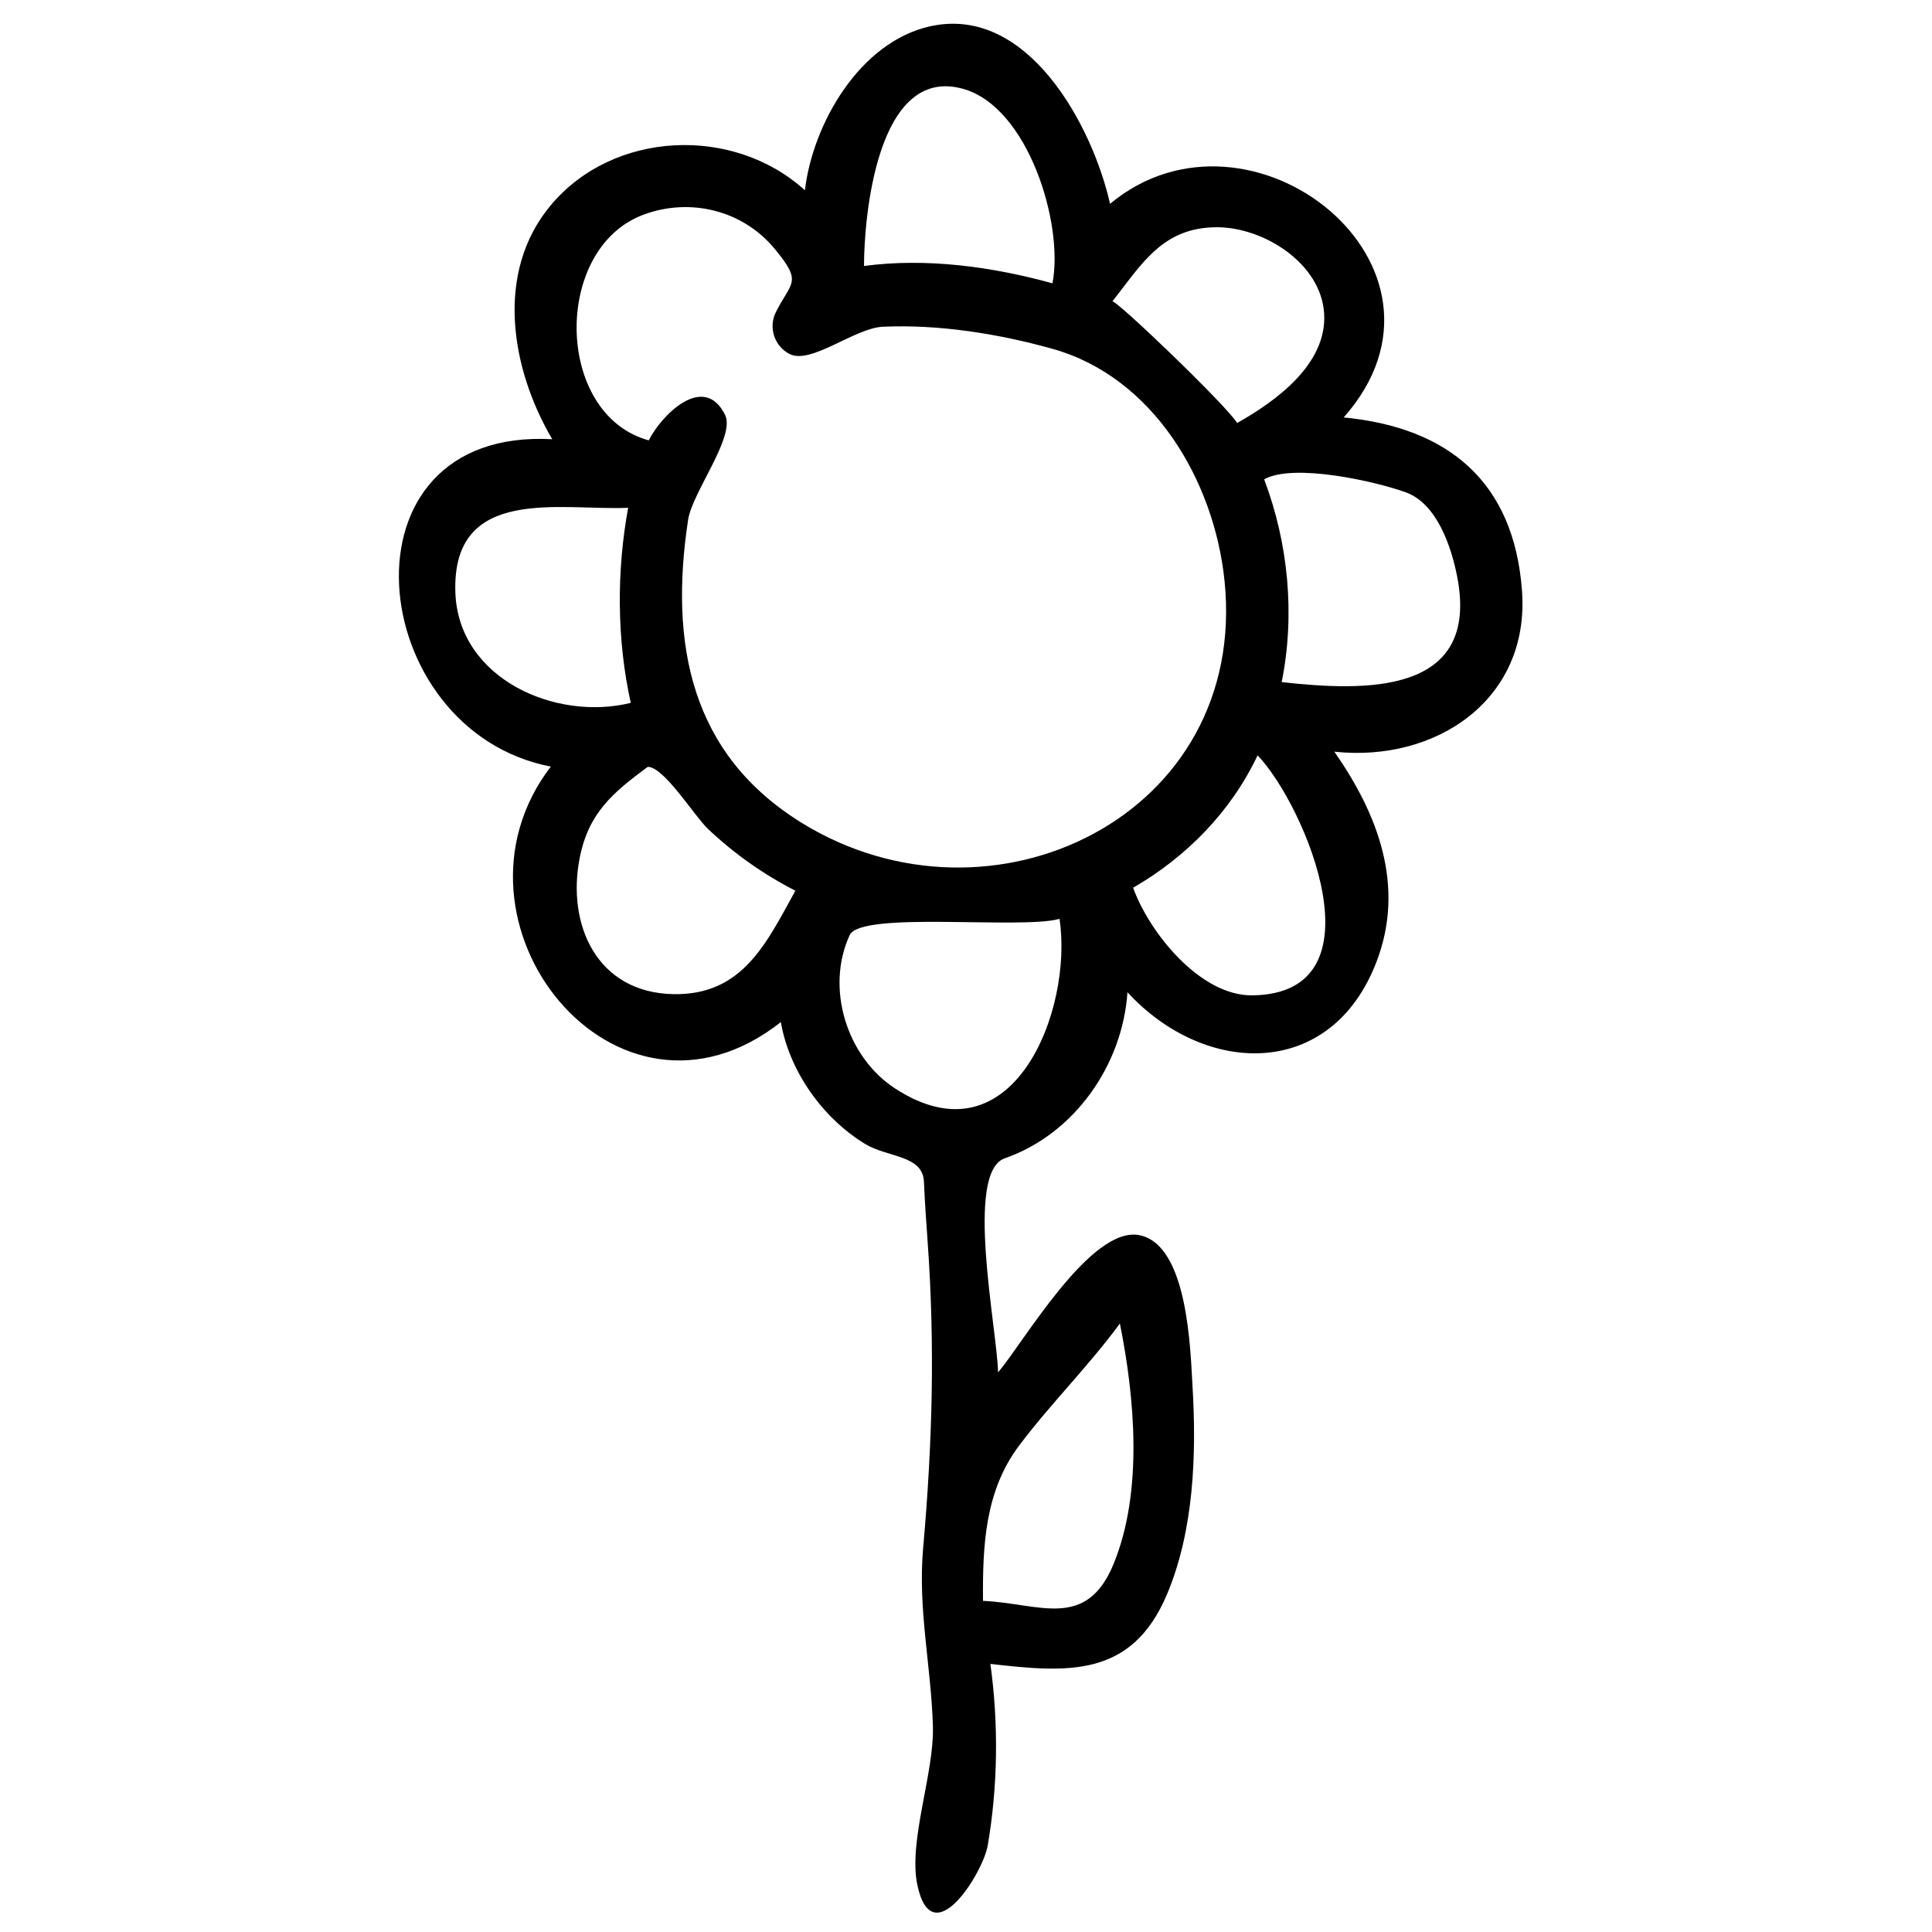
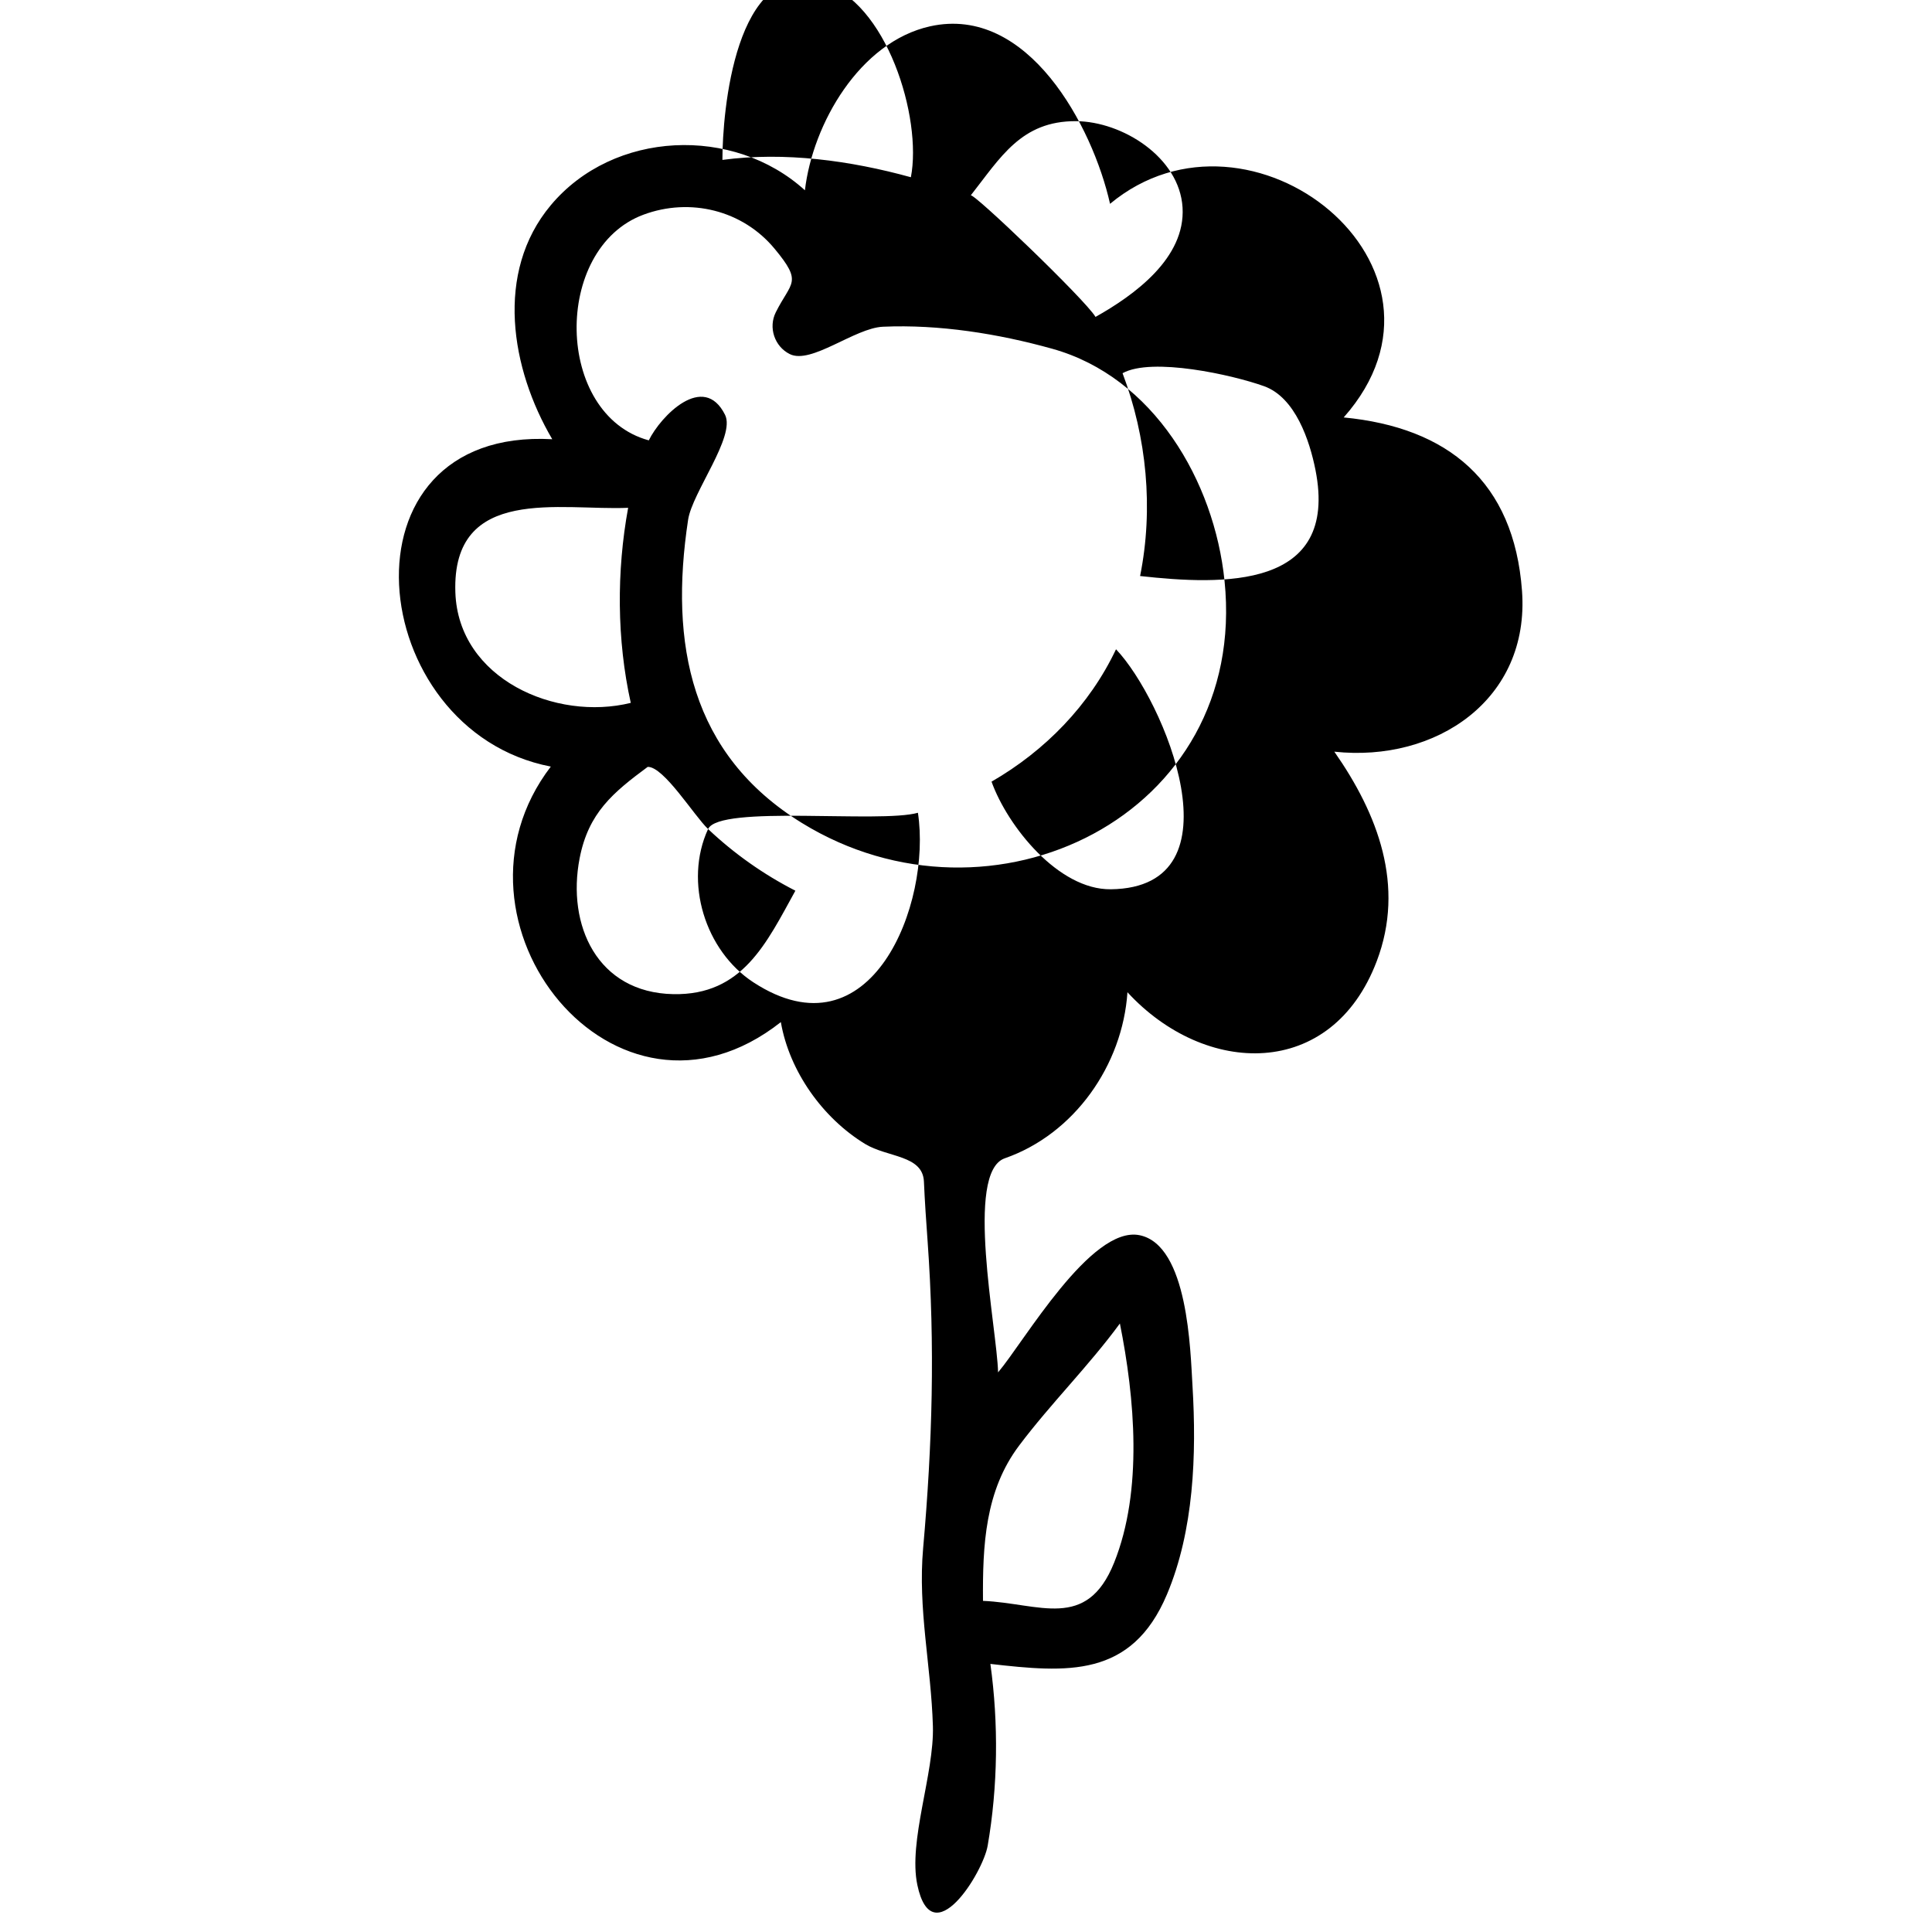
<svg xmlns="http://www.w3.org/2000/svg" fill="#000000" width="800px" height="800px" version="1.1" viewBox="144 144 512 512">
-   <path d="m405.74 633.15c-1.215 7.078-14.691 29.027-18.633 10.387-2.453-11.617 4.492-29.5 4.121-42.105-0.477-16.012-4.023-31.004-2.586-47.168 2.445-27.625 3.18-53.508 1.184-81.293-0.383-5.277-0.746-10.555-0.977-15.84-0.312-7.07-9.672-6.359-15.602-9.98-11.23-6.852-20.062-19.258-22.316-32.285-43.805 34.523-92.402-26.641-60.961-67.715-49.496-9.539-57.855-89.949 0.383-86.754-10.961-18.617-15.312-44.195-0.391-62.012 16.625-19.871 48.449-21.141 67.348-3.957 2.062-17.605 14.52-39.312 33.176-43.457 25.957-5.766 43.086 26.52 47.688 47.043 37.141-30.906 97.262 16.668 61.918 56.609 27.645 2.66 45.129 16.98 47.254 45.961 2.113 28.793-22.773 45.516-49.738 42.617 11.531 16.496 18.824 35.508 11.25 55.496-11.969 31.605-45.516 30.582-66.074 8.258-1.297 19.316-14.059 37.578-32.508 44.004-10.688 3.719-2.066 45.078-1.777 56.734 6.883-8.113 24.613-38.969 37.496-36.352 12.887 2.621 13.465 30.645 14.027 39.941 1.09 18.137 0.387 38.273-6.766 55.246-9.383 22.258-26.602 20.723-46.797 18.426 2.195 15.824 1.992 32.453-0.719 48.195zm33.516-75.035c7.68-19.121 5.461-43.719 1.527-63.375-8.281 11.293-18.293 21.168-26.711 32.359-9.035 12.012-9.68 26.363-9.57 41.148 14.914 0.621 27.461 8.051 34.754-10.133zm-103.11-304.18c2.848 5.727-8.691 20.543-9.789 27.801-5.004 32.945 0.66 62.16 30.137 80.348 50.219 30.961 118.41-1.828 112.02-64.176-2.707-26.387-18.797-54.008-45.672-61.488-14.305-3.988-29.98-6.492-44.855-5.832-7.484 0.332-19.039 10.086-24.703 7.242-4.039-2.016-5.707-7.051-3.684-11.082 4.078-8.16 7.227-7.738-0.34-16.848-8.473-10.211-22.375-13.598-34.738-9.004-24.133 8.969-23.555 53.008 1.414 59.805 3.129-6.383 14.512-18.203 20.211-6.766zm-25.68 24.637c-17.715 0.812-46.781-6.191-45.789 22.426 0.785 22.934 26.645 34.199 46.484 29.27-3.711-16.723-3.785-34.871-0.695-51.695zm21.184 85.129c-3.691-3.492-11.727-16.586-16.004-16.469-9.211 6.824-15.703 12.176-18.039 24.223-3.438 17.719 4.66 35.598 24.812 36.004 18.383 0.363 24.719-13.578 32.367-27.414-8.434-4.309-16.254-9.828-23.137-16.344zm37.523 28.113c-6.492 14.09-0.742 32.305 11.992 40.613 31.293 20.43 47.285-20.816 43.617-44.922-10.035 2.863-52.637-2.156-55.609 4.309zm75.117-12.555c4.254 11.828 17.73 28.688 31.598 28.52 35.152-0.41 14.043-50.355 1.391-63.602-7.023 14.84-18.809 26.906-32.988 35.082zm85.855-82.566c-1.539-7.777-5.32-19.242-13.621-22.23-8.332-3-29.727-7.758-37.512-3.445 6.426 16.996 8.234 35.895 4.648 53.75 21.863 2.41 52.742 3.617 46.484-28.074zm-35.234-69.598c-0.809-13.316-15.965-22.797-28.23-22.871-14.535-0.082-20.027 9.672-27.918 19.691 0.289-1.215 30.355 27.594 33.086 32.184 10.25-5.754 23.879-15.582 23.062-29.004zm-71.996-8.012c3.047-15.684-6.418-46.82-23.797-51.57-22.801-6.246-26.148 34.324-26.148 46.977 16.52-2.211 33.98 0.184 49.945 4.594z" />
+   <path d="m405.74 633.15c-1.215 7.078-14.691 29.027-18.633 10.387-2.453-11.617 4.492-29.5 4.121-42.105-0.477-16.012-4.023-31.004-2.586-47.168 2.445-27.625 3.18-53.508 1.184-81.293-0.383-5.277-0.746-10.555-0.977-15.84-0.312-7.07-9.672-6.359-15.602-9.98-11.23-6.852-20.062-19.258-22.316-32.285-43.805 34.523-92.402-26.641-60.961-67.715-49.496-9.539-57.855-89.949 0.383-86.754-10.961-18.617-15.312-44.195-0.391-62.012 16.625-19.871 48.449-21.141 67.348-3.957 2.062-17.605 14.52-39.312 33.176-43.457 25.957-5.766 43.086 26.52 47.688 47.043 37.141-30.906 97.262 16.668 61.918 56.609 27.645 2.66 45.129 16.98 47.254 45.961 2.113 28.793-22.773 45.516-49.738 42.617 11.531 16.496 18.824 35.508 11.25 55.496-11.969 31.605-45.516 30.582-66.074 8.258-1.297 19.316-14.059 37.578-32.508 44.004-10.688 3.719-2.066 45.078-1.777 56.734 6.883-8.113 24.613-38.969 37.496-36.352 12.887 2.621 13.465 30.645 14.027 39.941 1.09 18.137 0.387 38.273-6.766 55.246-9.383 22.258-26.602 20.723-46.797 18.426 2.195 15.824 1.992 32.453-0.719 48.195zm33.516-75.035c7.68-19.121 5.461-43.719 1.527-63.375-8.281 11.293-18.293 21.168-26.711 32.359-9.035 12.012-9.68 26.363-9.57 41.148 14.914 0.621 27.461 8.051 34.754-10.133zm-103.11-304.18c2.848 5.727-8.691 20.543-9.789 27.801-5.004 32.945 0.66 62.16 30.137 80.348 50.219 30.961 118.41-1.828 112.02-64.176-2.707-26.387-18.797-54.008-45.672-61.488-14.305-3.988-29.98-6.492-44.855-5.832-7.484 0.332-19.039 10.086-24.703 7.242-4.039-2.016-5.707-7.051-3.684-11.082 4.078-8.16 7.227-7.738-0.34-16.848-8.473-10.211-22.375-13.598-34.738-9.004-24.133 8.969-23.555 53.008 1.414 59.805 3.129-6.383 14.512-18.203 20.211-6.766zm-25.68 24.637c-17.715 0.812-46.781-6.191-45.789 22.426 0.785 22.934 26.645 34.199 46.484 29.27-3.711-16.723-3.785-34.871-0.695-51.695zm21.184 85.129c-3.691-3.492-11.727-16.586-16.004-16.469-9.211 6.824-15.703 12.176-18.039 24.223-3.438 17.719 4.66 35.598 24.812 36.004 18.383 0.363 24.719-13.578 32.367-27.414-8.434-4.309-16.254-9.828-23.137-16.344zc-6.492 14.09-0.742 32.305 11.992 40.613 31.293 20.43 47.285-20.816 43.617-44.922-10.035 2.863-52.637-2.156-55.609 4.309zm75.117-12.555c4.254 11.828 17.73 28.688 31.598 28.52 35.152-0.41 14.043-50.355 1.391-63.602-7.023 14.84-18.809 26.906-32.988 35.082zm85.855-82.566c-1.539-7.777-5.32-19.242-13.621-22.23-8.332-3-29.727-7.758-37.512-3.445 6.426 16.996 8.234 35.895 4.648 53.75 21.863 2.41 52.742 3.617 46.484-28.074zm-35.234-69.598c-0.809-13.316-15.965-22.797-28.23-22.871-14.535-0.082-20.027 9.672-27.918 19.691 0.289-1.215 30.355 27.594 33.086 32.184 10.25-5.754 23.879-15.582 23.062-29.004zm-71.996-8.012c3.047-15.684-6.418-46.82-23.797-51.57-22.801-6.246-26.148 34.324-26.148 46.977 16.52-2.211 33.98 0.184 49.945 4.594z" />
</svg>